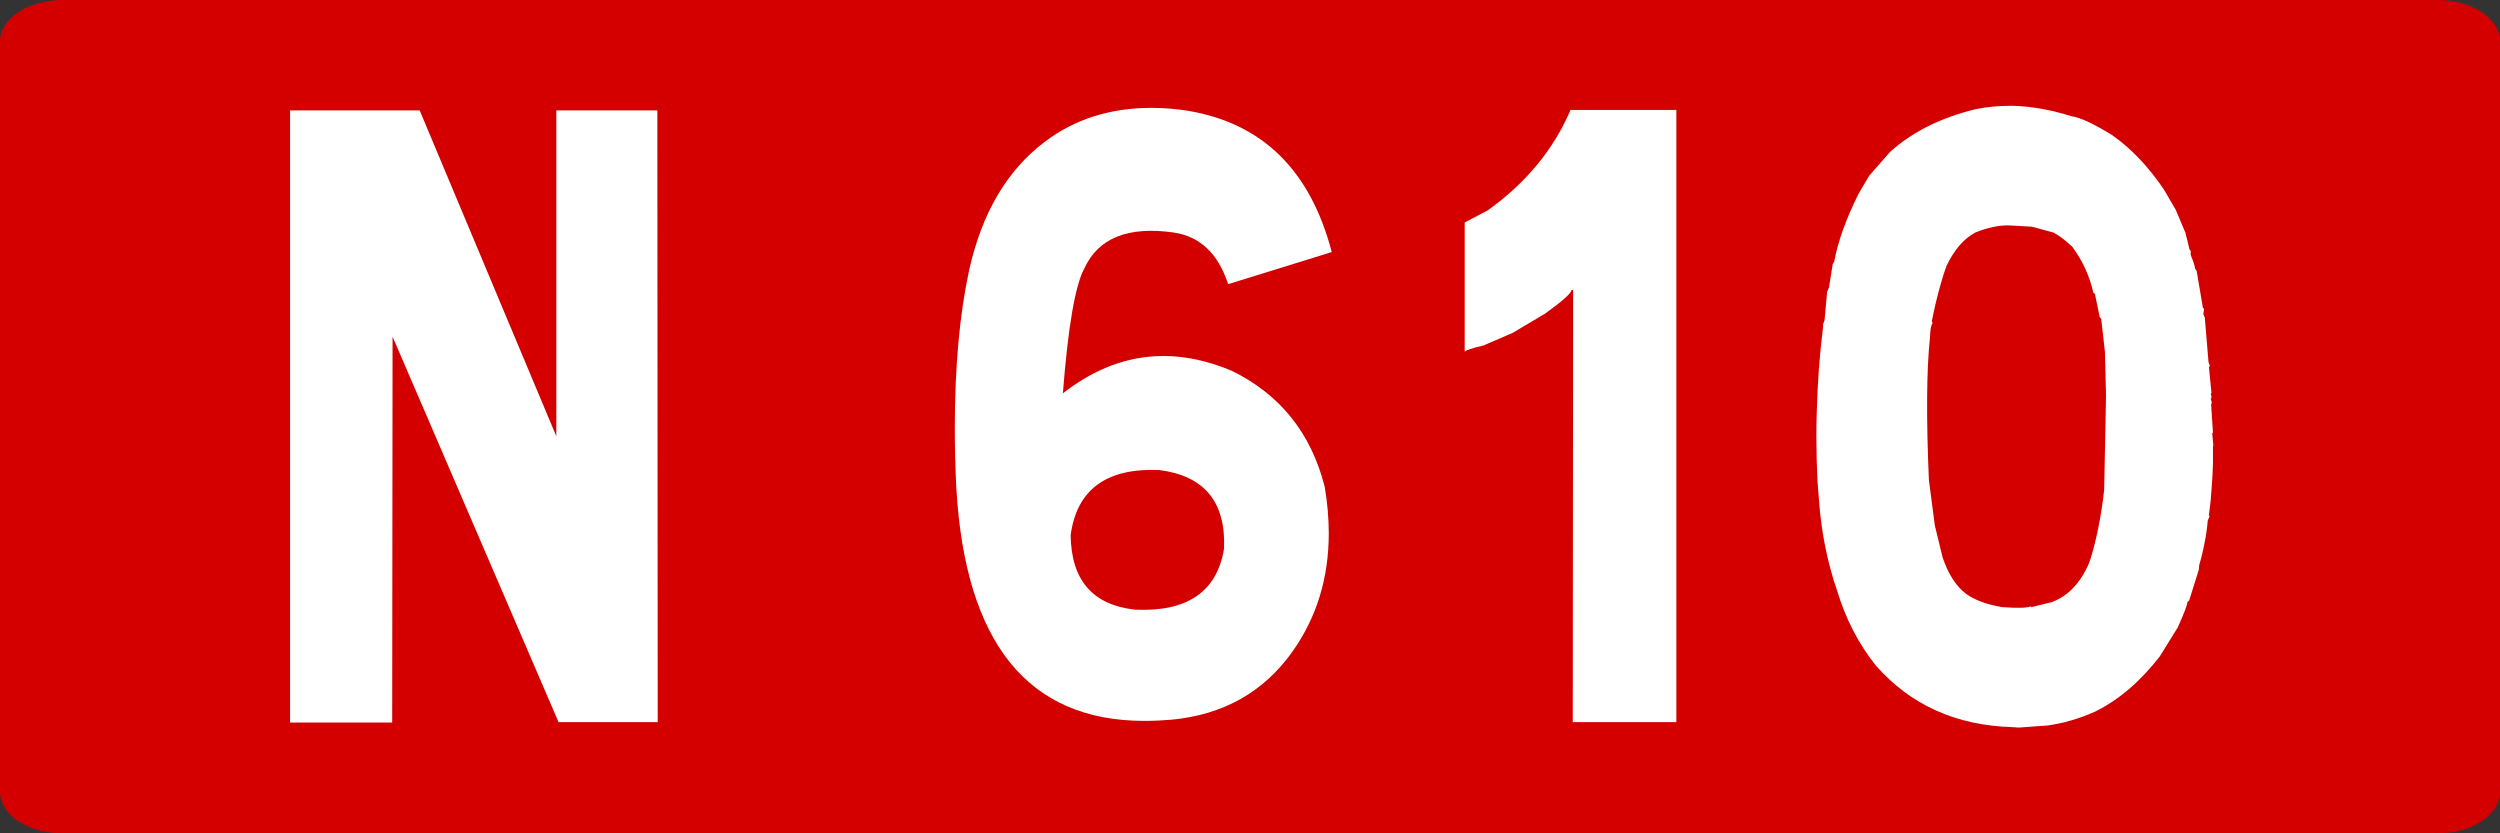
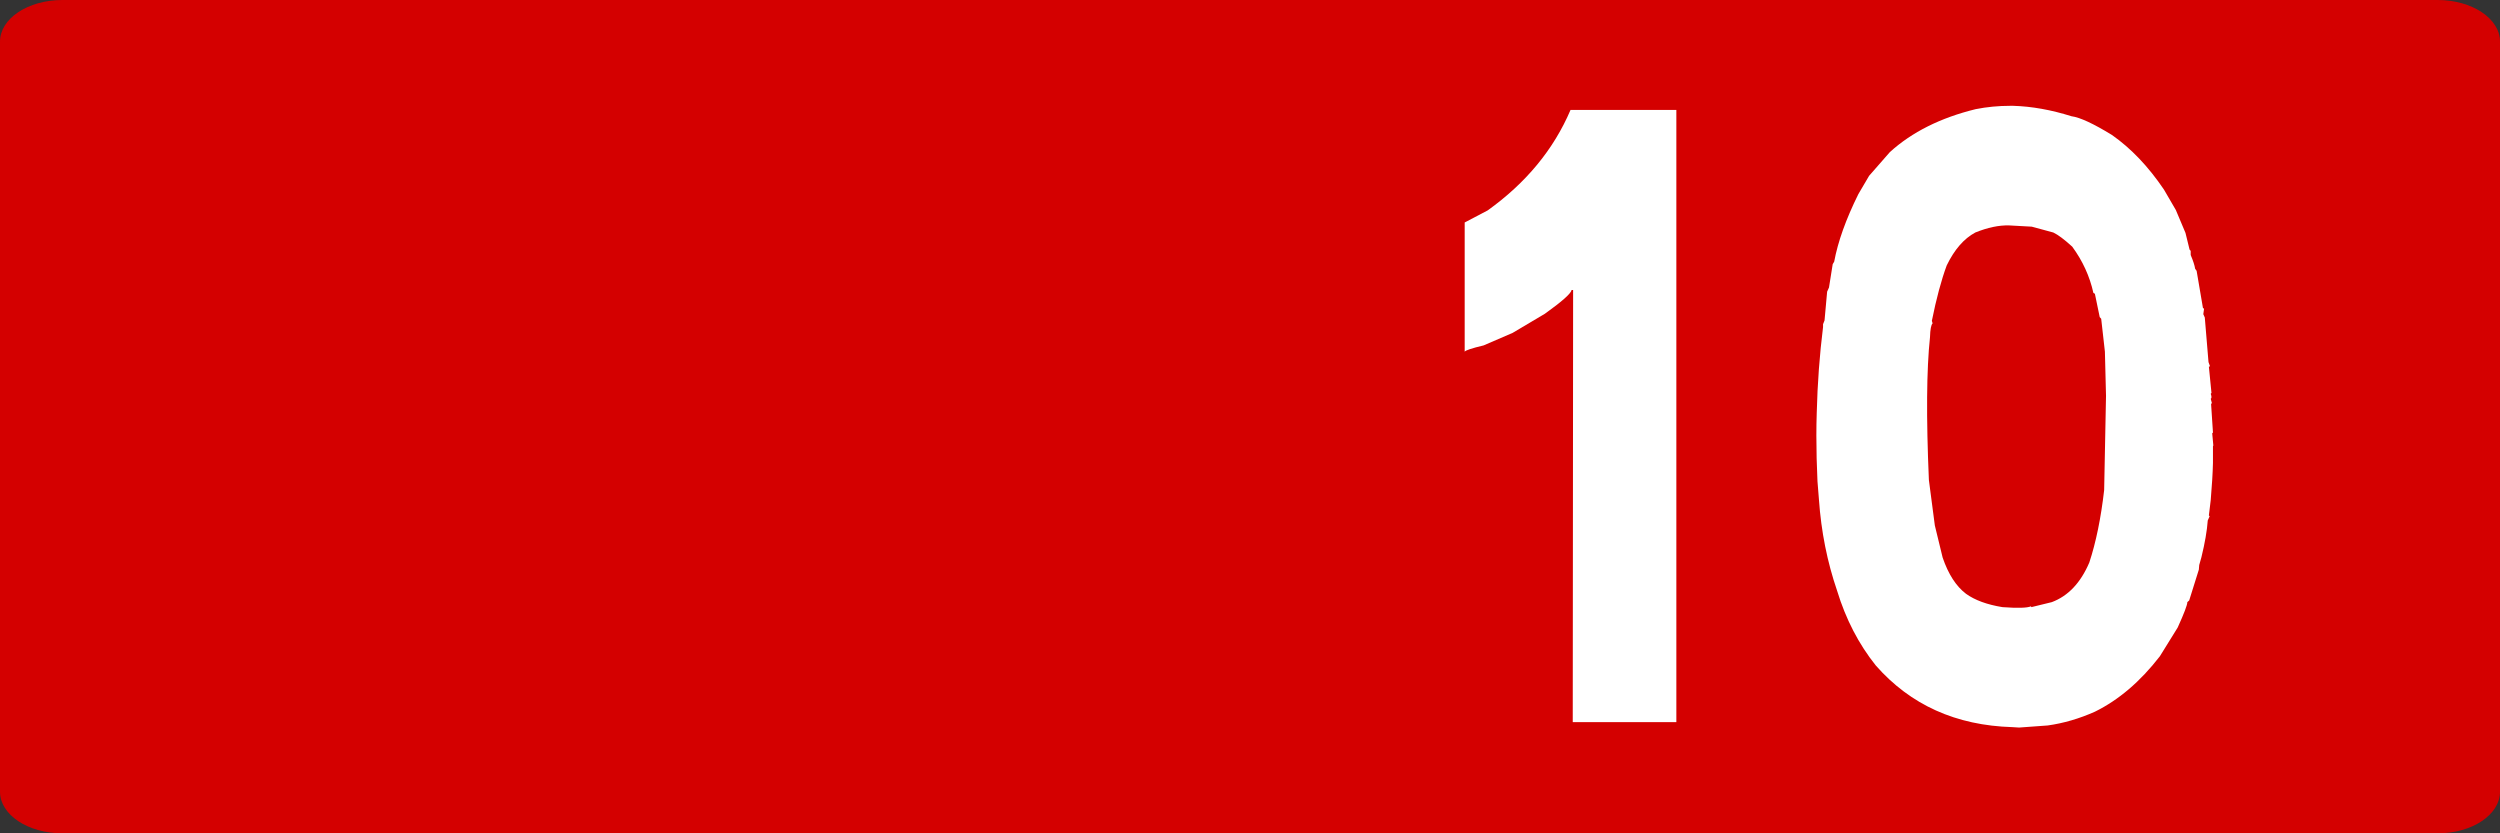
<svg xmlns="http://www.w3.org/2000/svg" xmlns:ns1="http://www.inkscape.org/namespaces/inkscape" xmlns:ns2="http://sodipodi.sourceforge.net/DTD/sodipodi-0.dtd" width="300" height="100" id="svg3193" version="1.1" ns1:version="0.48.5 r10040" ns2:docname="Route_nationale_française_G.svg">
  <rect width="100%" height="100%" fill="#333333" stroke="none" />
  <defs id="defs3195" />
  <ns2:namedview id="base" pagecolor="#ffffff" bordercolor="#666666" borderopacity="1.0" ns1:pageopacity="0.0" ns1:pageshadow="2" ns1:zoom="1.9258373" ns1:cx="110.80621" ns1:cy="64.285714" ns1:document-units="px" ns1:current-layer="g4214" showgrid="false" ns1:window-width="1366" ns1:window-height="705" ns1:window-x="-8" ns1:window-y="-8" ns1:window-maximized="1" />
  <g ns1:label="Layer 1" ns1:groupmode="layer" id="layer1" transform="translate(0,-952.362)">
    <g transform="translate(-2170,227.143)" id="g4214">
      <path style="fill:#d40000;fill-opacity:1;stroke:none" d="m 2177.5,725.219 285,0 c 4.155,0 7.5,2.23 7.5,5 l 0,90 c 0,2.77 -3.345,5 -7.5,5 l -285,0 c -4.155,0 -7.5,-2.23 -7.5,-5 l 0,-90 c 0,-2.77 3.345,-5 7.5,-5 z" id="rect2985-8-1-2-1-3-18-7-42-9-9-5" />
      <g transform="matrix(1.113,0,0,1.249,2182.093,712.288)" style="font-size:82px;font-style:normal;font-variant:normal;font-weight:normal;font-stretch:normal;text-align:start;line-height:125%;letter-spacing:0px;word-spacing:0px;writing-mode:lr-tb;text-anchor:start;fill:#ffffff;fill-opacity:1;stroke:none;font-family:Caracteres L1;-inkscape-font-specification:Caracteres L1" id="flowRoot3049">
-         <path d="m 34.382,20.958 14.734,31.311 0,-31.311 10.891,0 0.04,58.777 -10.69,0 -17.897,-37.036 -0.04,37.076 -11.011,0 0,-58.817 z" style="fill:#ffffff" id="path3237" />
-         <path d="m 117.223,20.998 c 8.034,1.201 13.2,5.726 15.495,13.573 l -11.171,3.083 c -1.068,-2.936 -3.03,-4.591 -5.886,-4.965 -4.911,-0.614 -8.115,0.534 -9.609,3.443 -0.988,1.602 -1.762,5.606 -2.322,12.012 5.605,-3.897 11.678,-4.618 18.218,-2.162 5.205,2.269 8.542,5.979 10.01,11.131 0.294,1.548 0.44,3.043 0.44,4.484 -4e-5,4.298 -1.308,8.088 -3.924,11.371 -3.096,3.87 -7.421,6.046 -12.973,6.526 -1.014,0.08 -2.002,0.12 -2.963,0.12 -12.572,0 -19.339,-7.474 -20.3,-22.422 -0.107,-1.975 -0.16,-3.87 -0.16,-5.686 -4e-6,-5.846 0.507,-10.877 1.521,-15.095 1.361,-5.552 4.097,-9.703 8.208,-12.452 3.203,-2.162 7.034,-3.243 11.491,-3.243 1.281,5.9e-5 2.589,0.093 3.924,0.28 z m -5.726,47.927 c 5.632,0.24 8.835,-1.708 9.609,-5.846 0.213,-4.484 -2.109,-7.007 -6.967,-7.567 -5.712,-0.214 -8.902,1.869 -9.569,6.246 0.053,4.324 2.362,6.713 6.927,7.167 z" style="fill:#ffffff" id="path3239" />
        <path d="m 169.874,20.918 0,58.817 -11.171,0 0.04,-41.521 -0.16,0 c -0.08,0.347 -1.041,1.108 -2.883,2.282 l -3.483,1.842 -3.123,1.201 c -1.255,0.267 -1.935,0.467 -2.042,0.601 l 0,-12.412 2.482,-1.161 c 4.137,-2.643 7.114,-5.859 8.929,-9.649 z" style="fill:#ffffff" id="path3241" />
        <path d="m 205.028,68.685 c 1.655,0.107 2.683,0.08 3.083,-0.08 l 0.04,0.08 2.202,-0.48 c 1.762,-0.587 3.11,-1.855 4.044,-3.804 0.721,-1.949 1.255,-4.271 1.602,-6.967 l 0.2,-9.049 -0.12,-4.244 -0.4,-3.163 -0.16,-0.16 -0.52,-2.242 -0.16,-0.08 c -0.4,-1.602 -1.161,-3.083 -2.282,-4.444 -0.854,-0.694 -1.535,-1.148 -2.042,-1.361 l -2.322,-0.561 -2.442,-0.12 c -1.094,-0.027 -2.309,0.2 -3.644,0.681 -1.228,0.587 -2.256,1.642 -3.083,3.163 -0.587,1.415 -1.121,3.19 -1.602,5.325 l 0.08,0.24 c -0.16,0.134 -0.254,0.574 -0.28,1.321 -0.374,3.123 -0.414,7.701 -0.12,13.733 l 0.641,4.364 0.841,3.083 c 0.614,1.602 1.455,2.763 2.522,3.483 0.961,0.614 2.269,1.041 3.924,1.281 z M 185.089,56.593 c -0.08,-1.495 -0.12,-2.963 -0.12,-4.404 0,-0.721 0.013,-1.441 0.04,-2.162 0.08,-2.829 0.307,-5.579 0.681,-8.248 l 0,-0.28 0.16,-0.36 0.28,-2.763 0.2,-0.4 0.4,-2.242 0.16,-0.24 c 0.4,-1.922 1.268,-4.084 2.603,-6.486 l 1.161,-1.762 2.242,-2.282 c 2.376,-1.922 5.459,-3.296 9.249,-4.124 1.201,-0.213 2.442,-0.32 3.724,-0.32 l 0.32,0 c 2.002,0.053 4.097,0.387 6.286,1.001 0.908,0.107 2.362,0.707 4.364,1.802 2.055,1.281 3.924,3.03 5.605,5.245 l 1.281,1.962 1.041,2.202 0.44,1.602 0.12,0.12 0,0.4 c 0.267,0.561 0.427,1.001 0.48,1.321 l 0.16,0.2 0.681,3.563 0.12,0.08 -0.08,0.521 0.16,0.32 0.4,4.284 0.16,0.4 -0.12,0.04 0.28,2.522 -0.08,0.08 c 0.107,0.267 0.107,0.427 0,0.48 l 0.12,0.4 -0.08,0.12 0.2,2.723 -0.08,0.08 0.12,1.161 -0.04,0.08 0,1.602 c -0.027,0.988 -0.107,2.175 -0.24,3.563 l -0.2,1.481 0.08,0.08 -0.2,0.4 c -0.08,0.988 -0.307,2.162 -0.681,3.523 l -0.24,0.761 -0.04,0.44 -1.041,2.963 -0.2,0.16 c -4e-5,0.267 -0.347,1.081 -1.041,2.442 l -1.922,2.763 c -2.109,2.429 -4.444,4.204 -7.007,5.325 -1.682,0.667 -3.377,1.108 -5.085,1.321 l -3.083,0.2 -0.721,-0.04 c -6.086,-0.16 -10.997,-2.135 -14.734,-5.926 -1.842,-2.055 -3.23,-4.444 -4.164,-7.167 -1.068,-2.776 -1.722,-5.699 -1.962,-8.769 z" style="fill:#ffffff" id="path3243" />
      </g>
    </g>
  </g>
</svg>